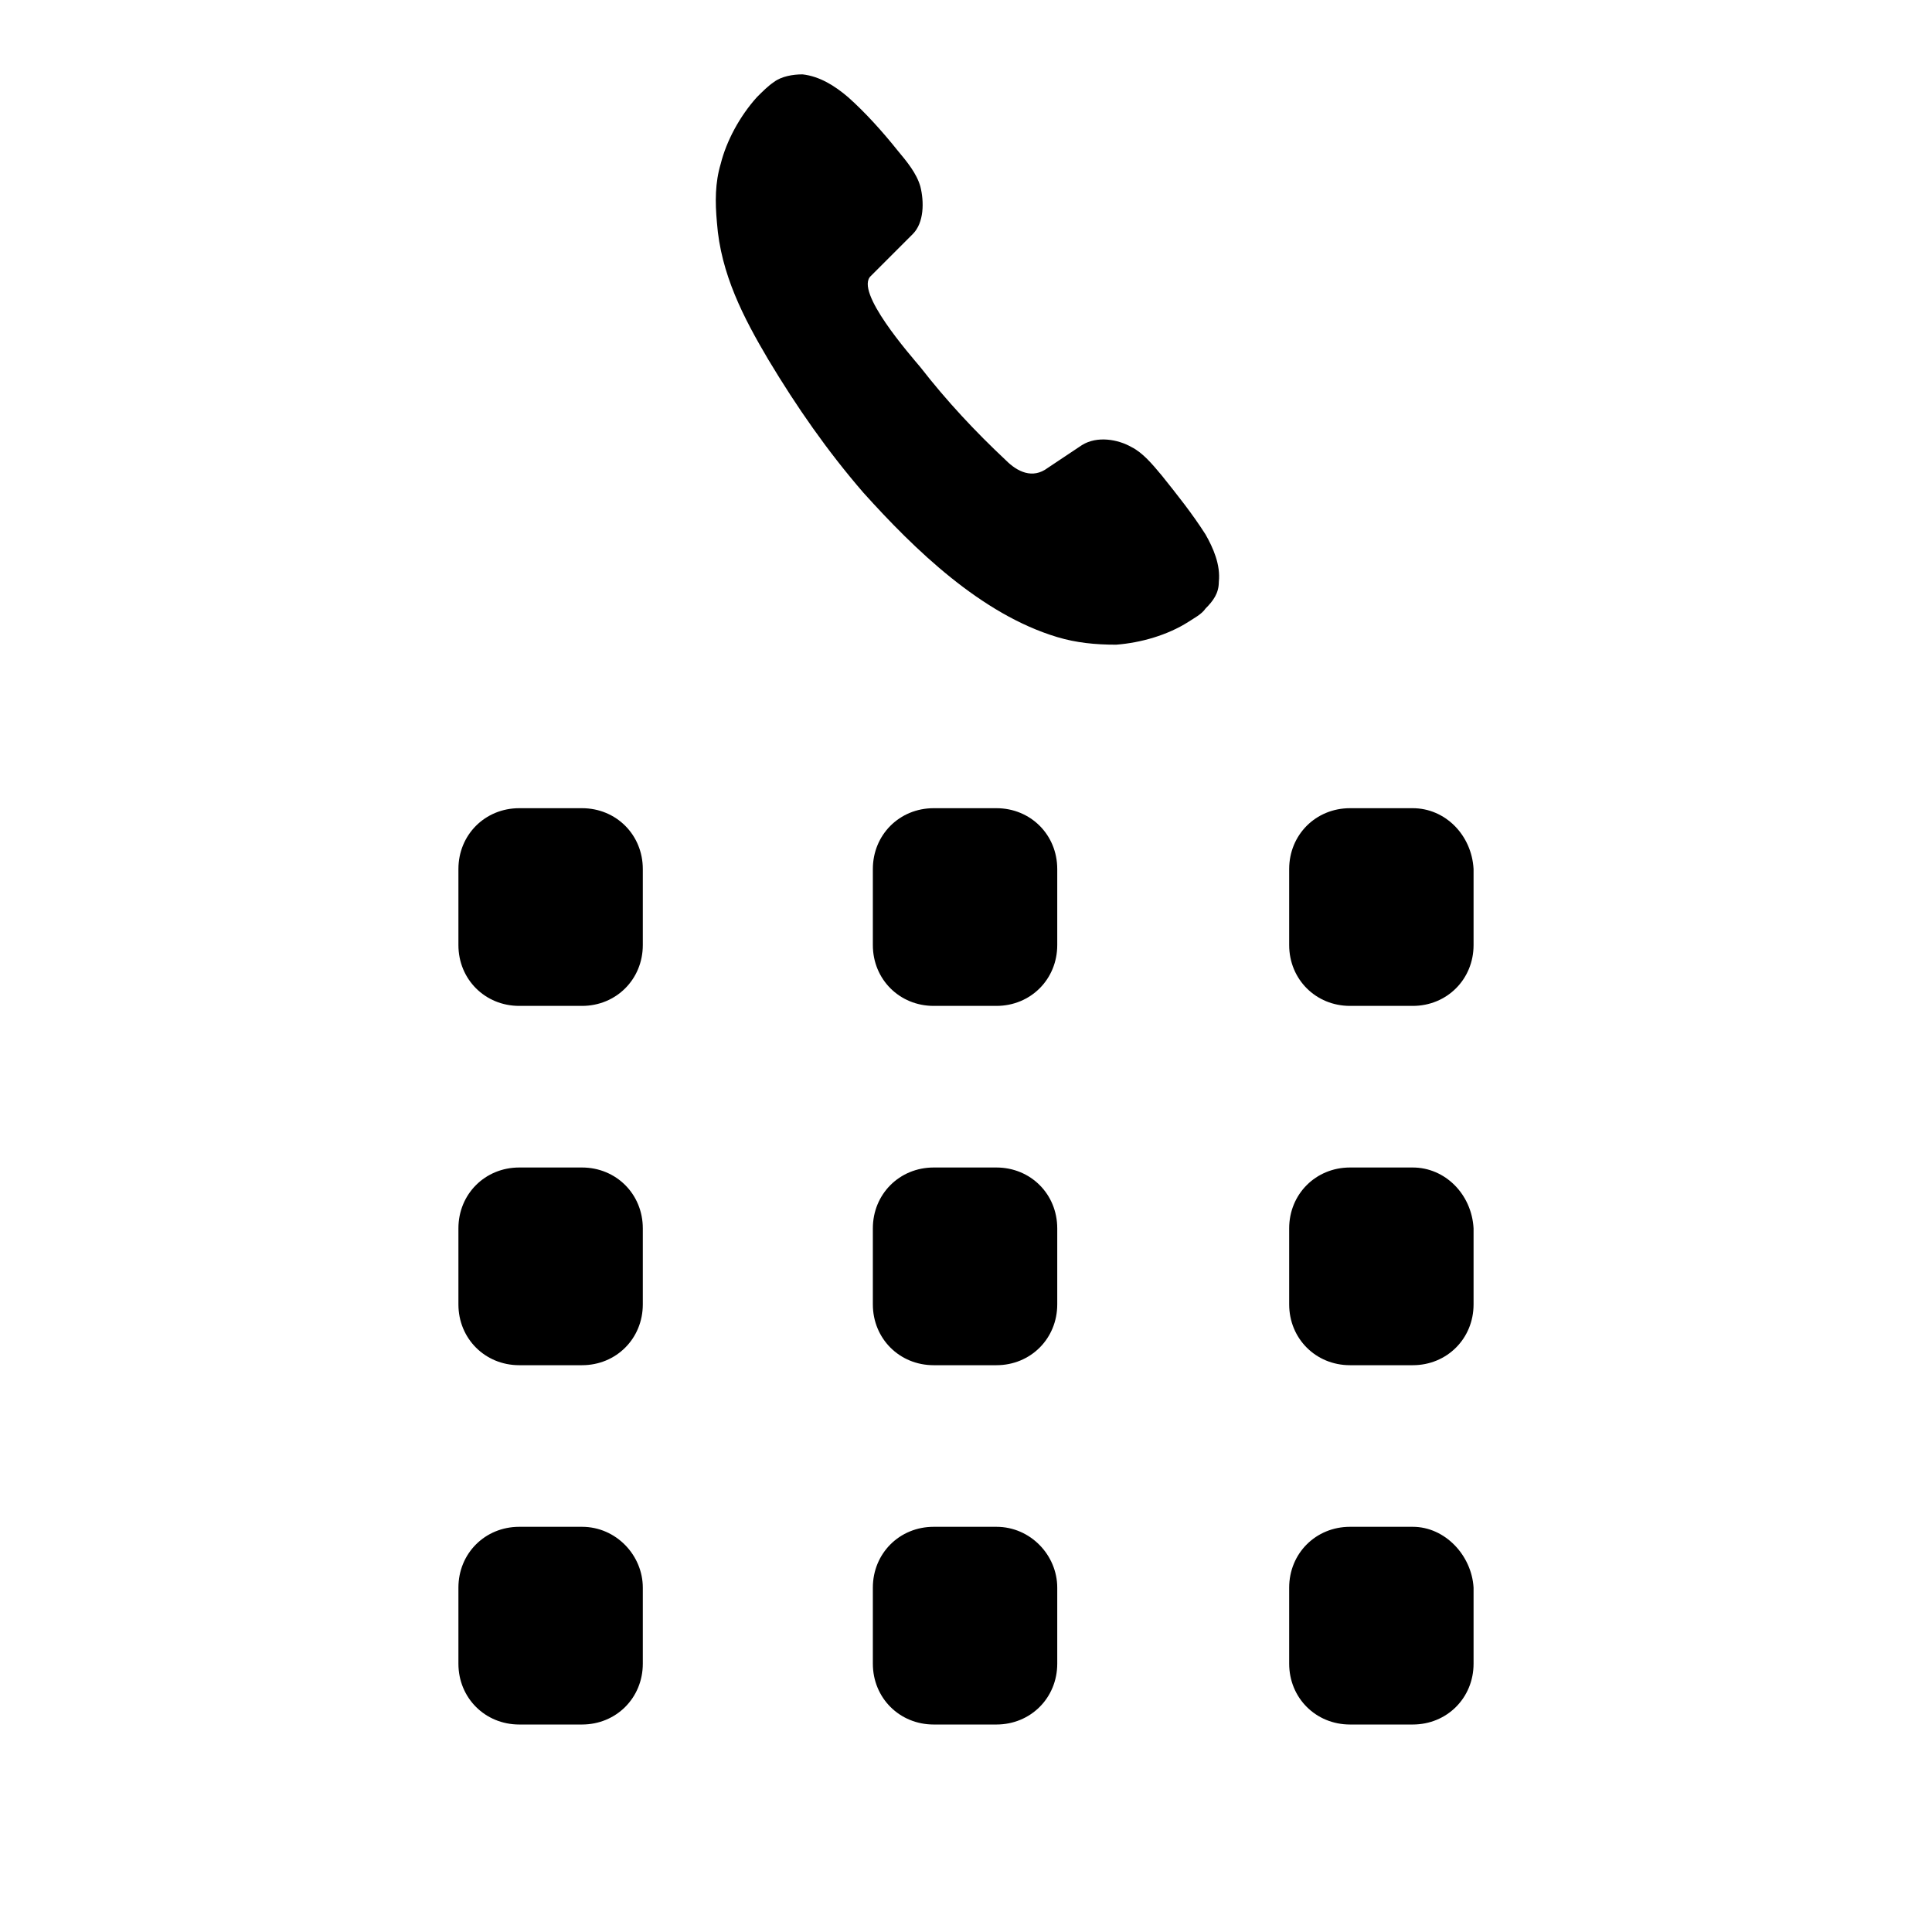
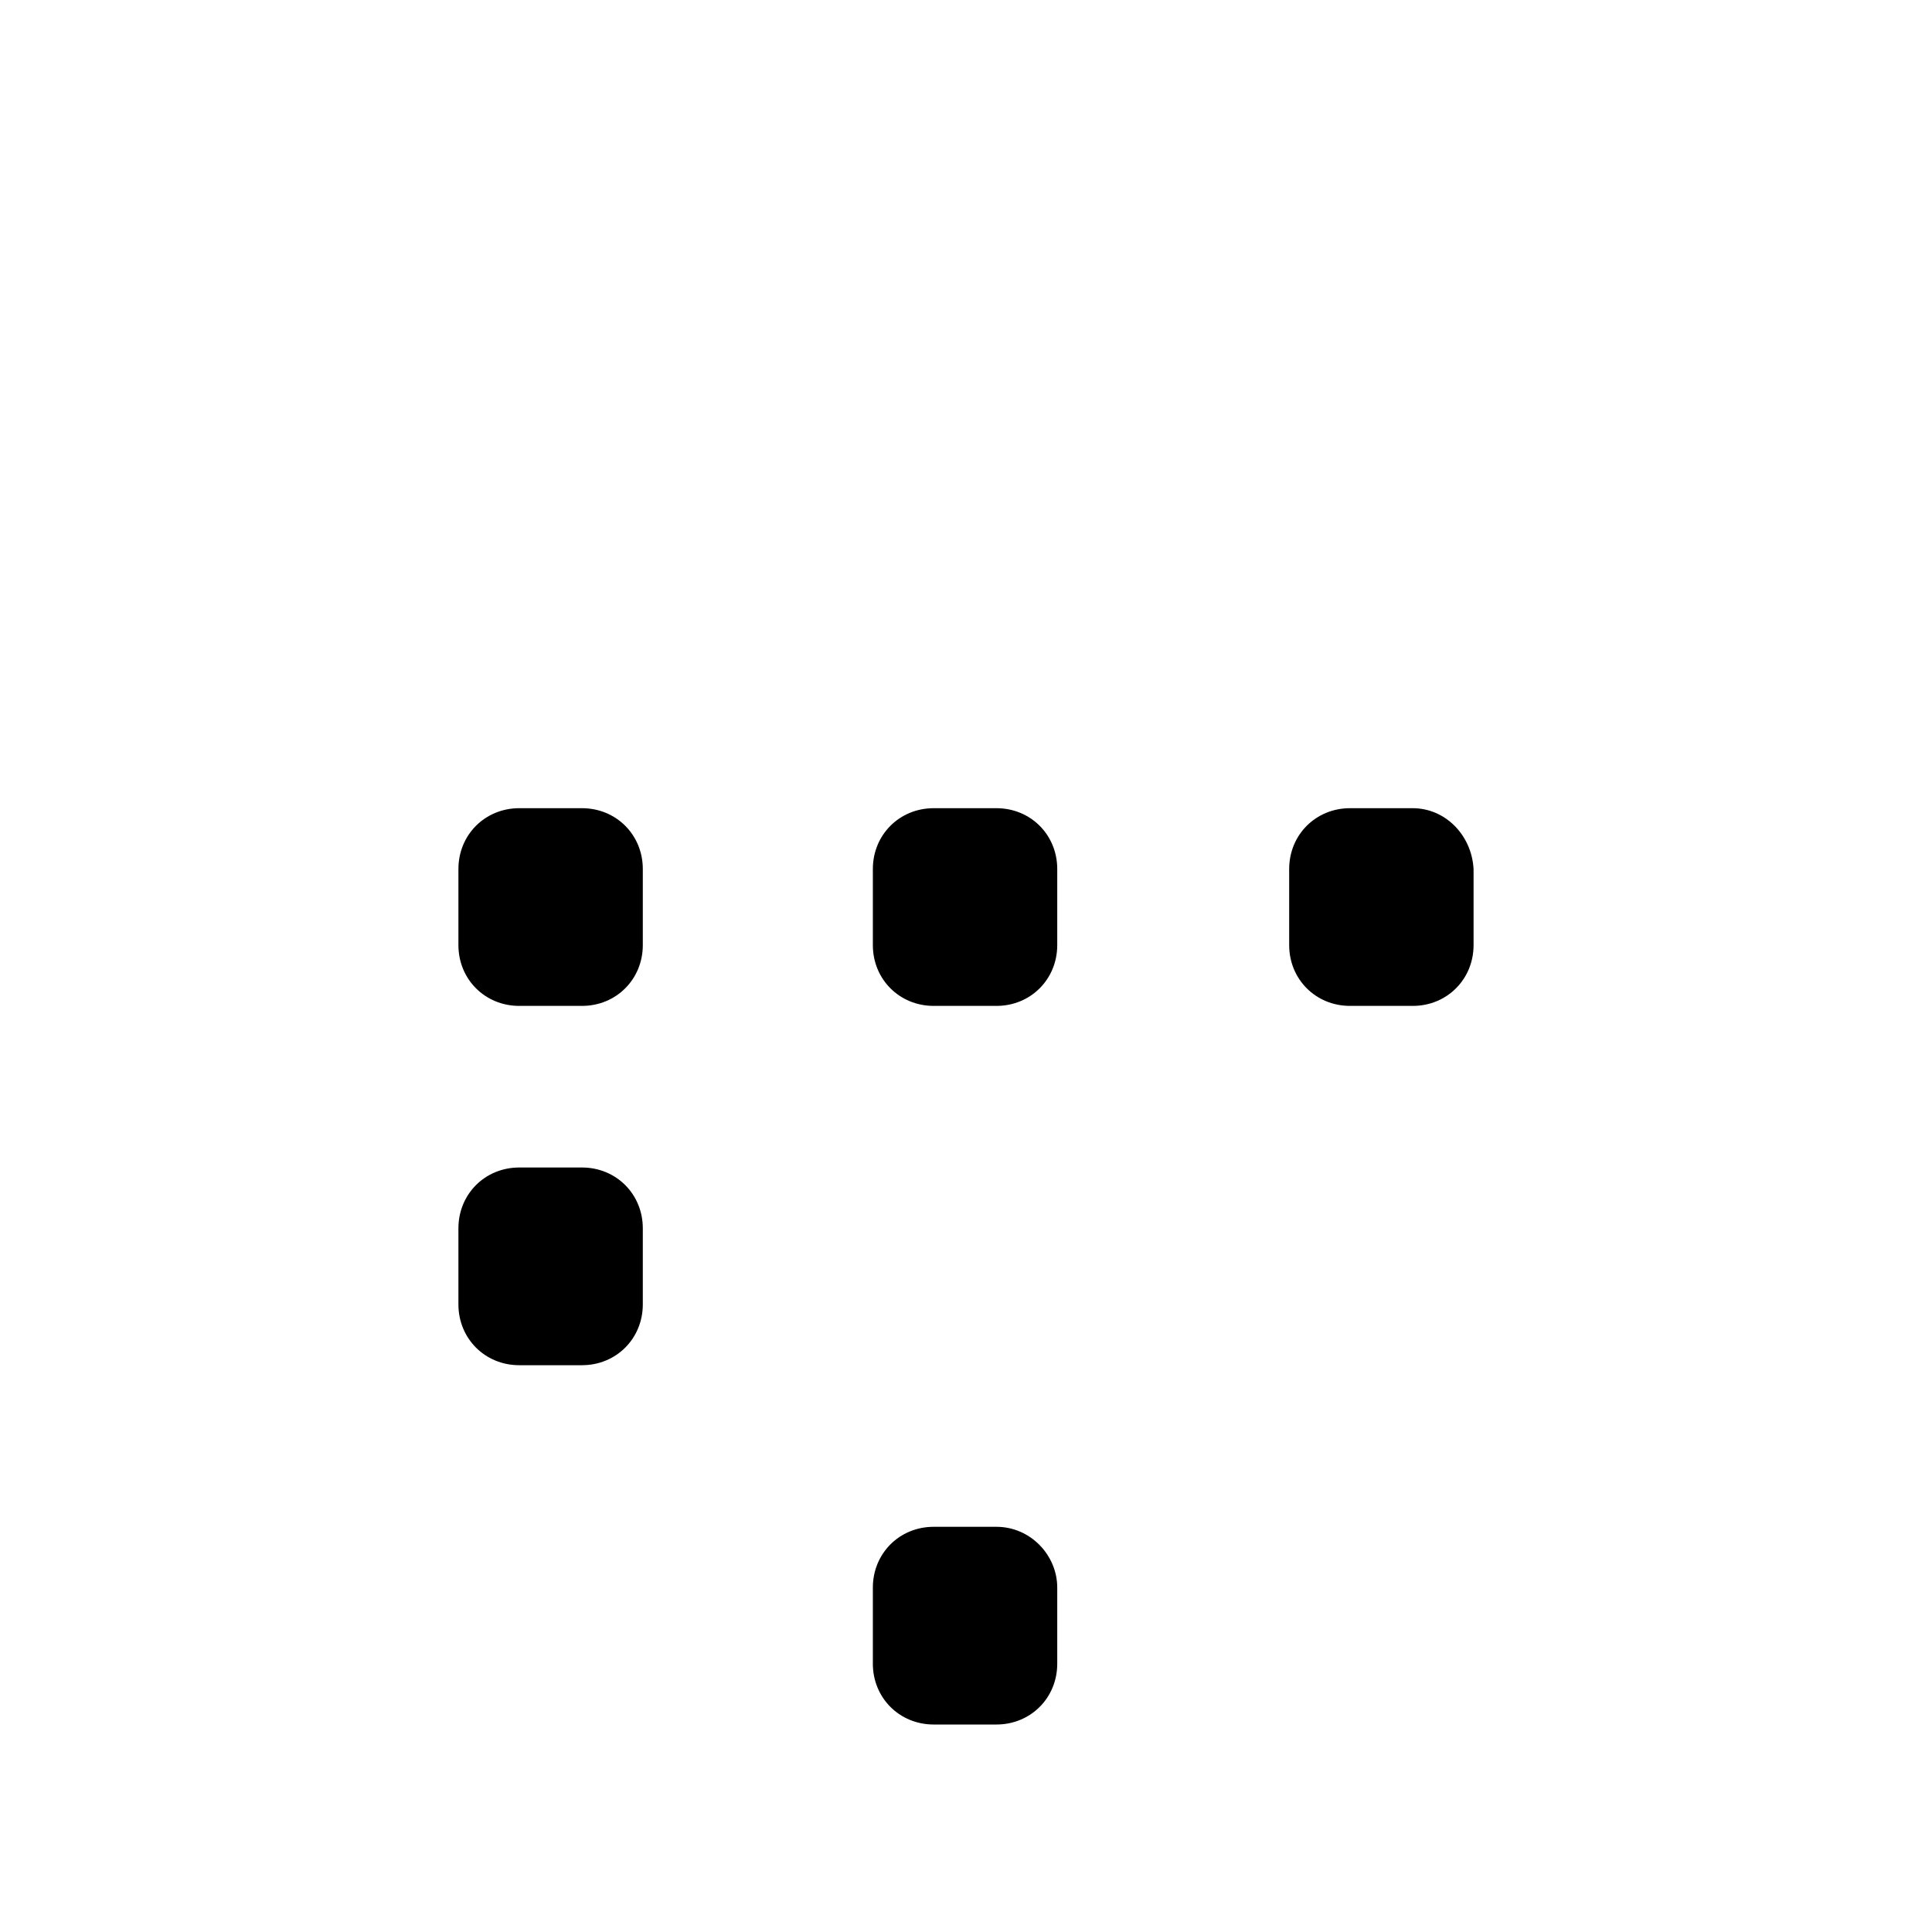
<svg xmlns="http://www.w3.org/2000/svg" fill="#000000" width="800px" height="800px" version="1.1" viewBox="144 144 512 512">
  <g>
-     <path d="m451.89 270.02c-2.519-3.023-5.039-6.047-8.062-7.559-3.527-2.016-9.07-3.023-13.098-0.504-1.512 1.008-3.023 2.016-4.535 3.023-1.512 1.008-3.023 2.016-4.535 3.023-4.031 3.023-8.062 1.008-11.082-2.016-8.062-7.559-15.617-15.617-22.672-24.688-2.519-3.023-17.633-20.152-13.098-24.184l1.008-1.008c0.504-0.504 1.512-1.512 2.016-2.016 1.512-1.512 2.519-2.519 4.031-4.031 1.512-1.512 2.519-2.519 4.031-4.031 3.023-3.023 3.023-8.566 2.016-12.594-1.008-3.527-3.527-6.551-6.047-9.574-4.031-5.039-8.566-10.078-13.098-14.105-3.527-3.023-7.559-5.543-12.09-6.047-2.519 0-5.543 0.504-7.559 2.016-1.512 1.008-3.023 2.519-4.535 4.031-4.535 5.039-8.062 11.586-9.574 17.633-1.512 5.039-1.512 10.078-1.008 15.617 1.008 13.602 7.055 25.191 13.602 36.273 7.559 12.594 15.617 24.184 25.191 35.266 13.602 15.113 31.234 32.242 51.387 38.289 5.039 1.512 10.078 2.016 15.617 2.016 6.551-0.504 13.602-2.519 19.145-6.047 1.512-1.008 3.527-2.016 4.535-3.527 2.016-2.016 3.527-4.031 3.527-7.055 0.504-4.535-1.512-9.07-3.527-12.594-3.523-5.531-7.555-10.57-11.586-15.609z" />
    <path d="m298.23 358.18h-16.625c-9.07 0-16.121 7.055-16.121 16.121v20.152c0 9.07 7.055 16.121 16.121 16.121h16.625c9.07 0 16.121-7.055 16.121-16.121v-20.152c0-9.07-7.055-16.121-16.121-16.121z" />
    <path d="m408.06 358.18h-16.625c-9.07 0-16.121 7.055-16.121 16.121v20.152c0 9.07 7.055 16.121 16.121 16.121h16.625c9.07 0 16.121-7.055 16.121-16.121v-20.152c0-9.07-7.051-16.121-16.121-16.121z" />
    <path d="m518.39 358.18h-16.625c-9.07 0-16.121 7.055-16.121 16.121v20.152c0 9.07 7.055 16.121 16.121 16.121h16.625c9.07 0 16.121-7.055 16.121-16.121v-20.152c-0.504-9.07-7.559-16.121-16.121-16.121z" />
    <path d="m298.23 453.4h-16.625c-9.07 0-16.121 7.055-16.121 16.121v20.152c0 9.07 7.055 16.121 16.121 16.121h16.625c9.07 0 16.121-7.055 16.121-16.121v-20.152c0-9.066-7.055-16.121-16.121-16.121z" />
-     <path d="m408.06 453.4h-16.625c-9.07 0-16.121 7.055-16.121 16.121v20.152c0 9.07 7.055 16.121 16.121 16.121h16.625c9.07 0 16.121-7.055 16.121-16.121v-20.152c0-9.066-7.051-16.121-16.121-16.121z" />
-     <path d="m518.39 453.4h-16.625c-9.07 0-16.121 7.055-16.121 16.121v20.152c0 9.07 7.055 16.121 16.121 16.121h16.625c9.07 0 16.121-7.055 16.121-16.121v-20.152c-0.504-9.066-7.559-16.121-16.121-16.121z" />
-     <path d="m298.23 548.62h-16.625c-9.07 0-16.121 7.055-16.121 16.121v20.152c0 9.07 7.055 16.121 16.121 16.121h16.625c9.07 0 16.121-7.055 16.121-16.121v-20.152c0-8.562-7.055-16.121-16.121-16.121z" />
    <path d="m408.06 548.62h-16.625c-9.07 0-16.121 7.055-16.121 16.121v20.152c0 9.07 7.055 16.121 16.121 16.121h16.625c9.07 0 16.121-7.055 16.121-16.121v-20.152c0-8.562-7.051-16.121-16.121-16.121z" />
-     <path d="m518.39 548.62h-16.625c-9.07 0-16.121 7.055-16.121 16.121v20.152c0 9.07 7.055 16.121 16.121 16.121h16.625c9.07 0 16.121-7.055 16.121-16.121v-20.152c-0.504-8.562-7.559-16.121-16.121-16.121z" />
  </g>
</svg>